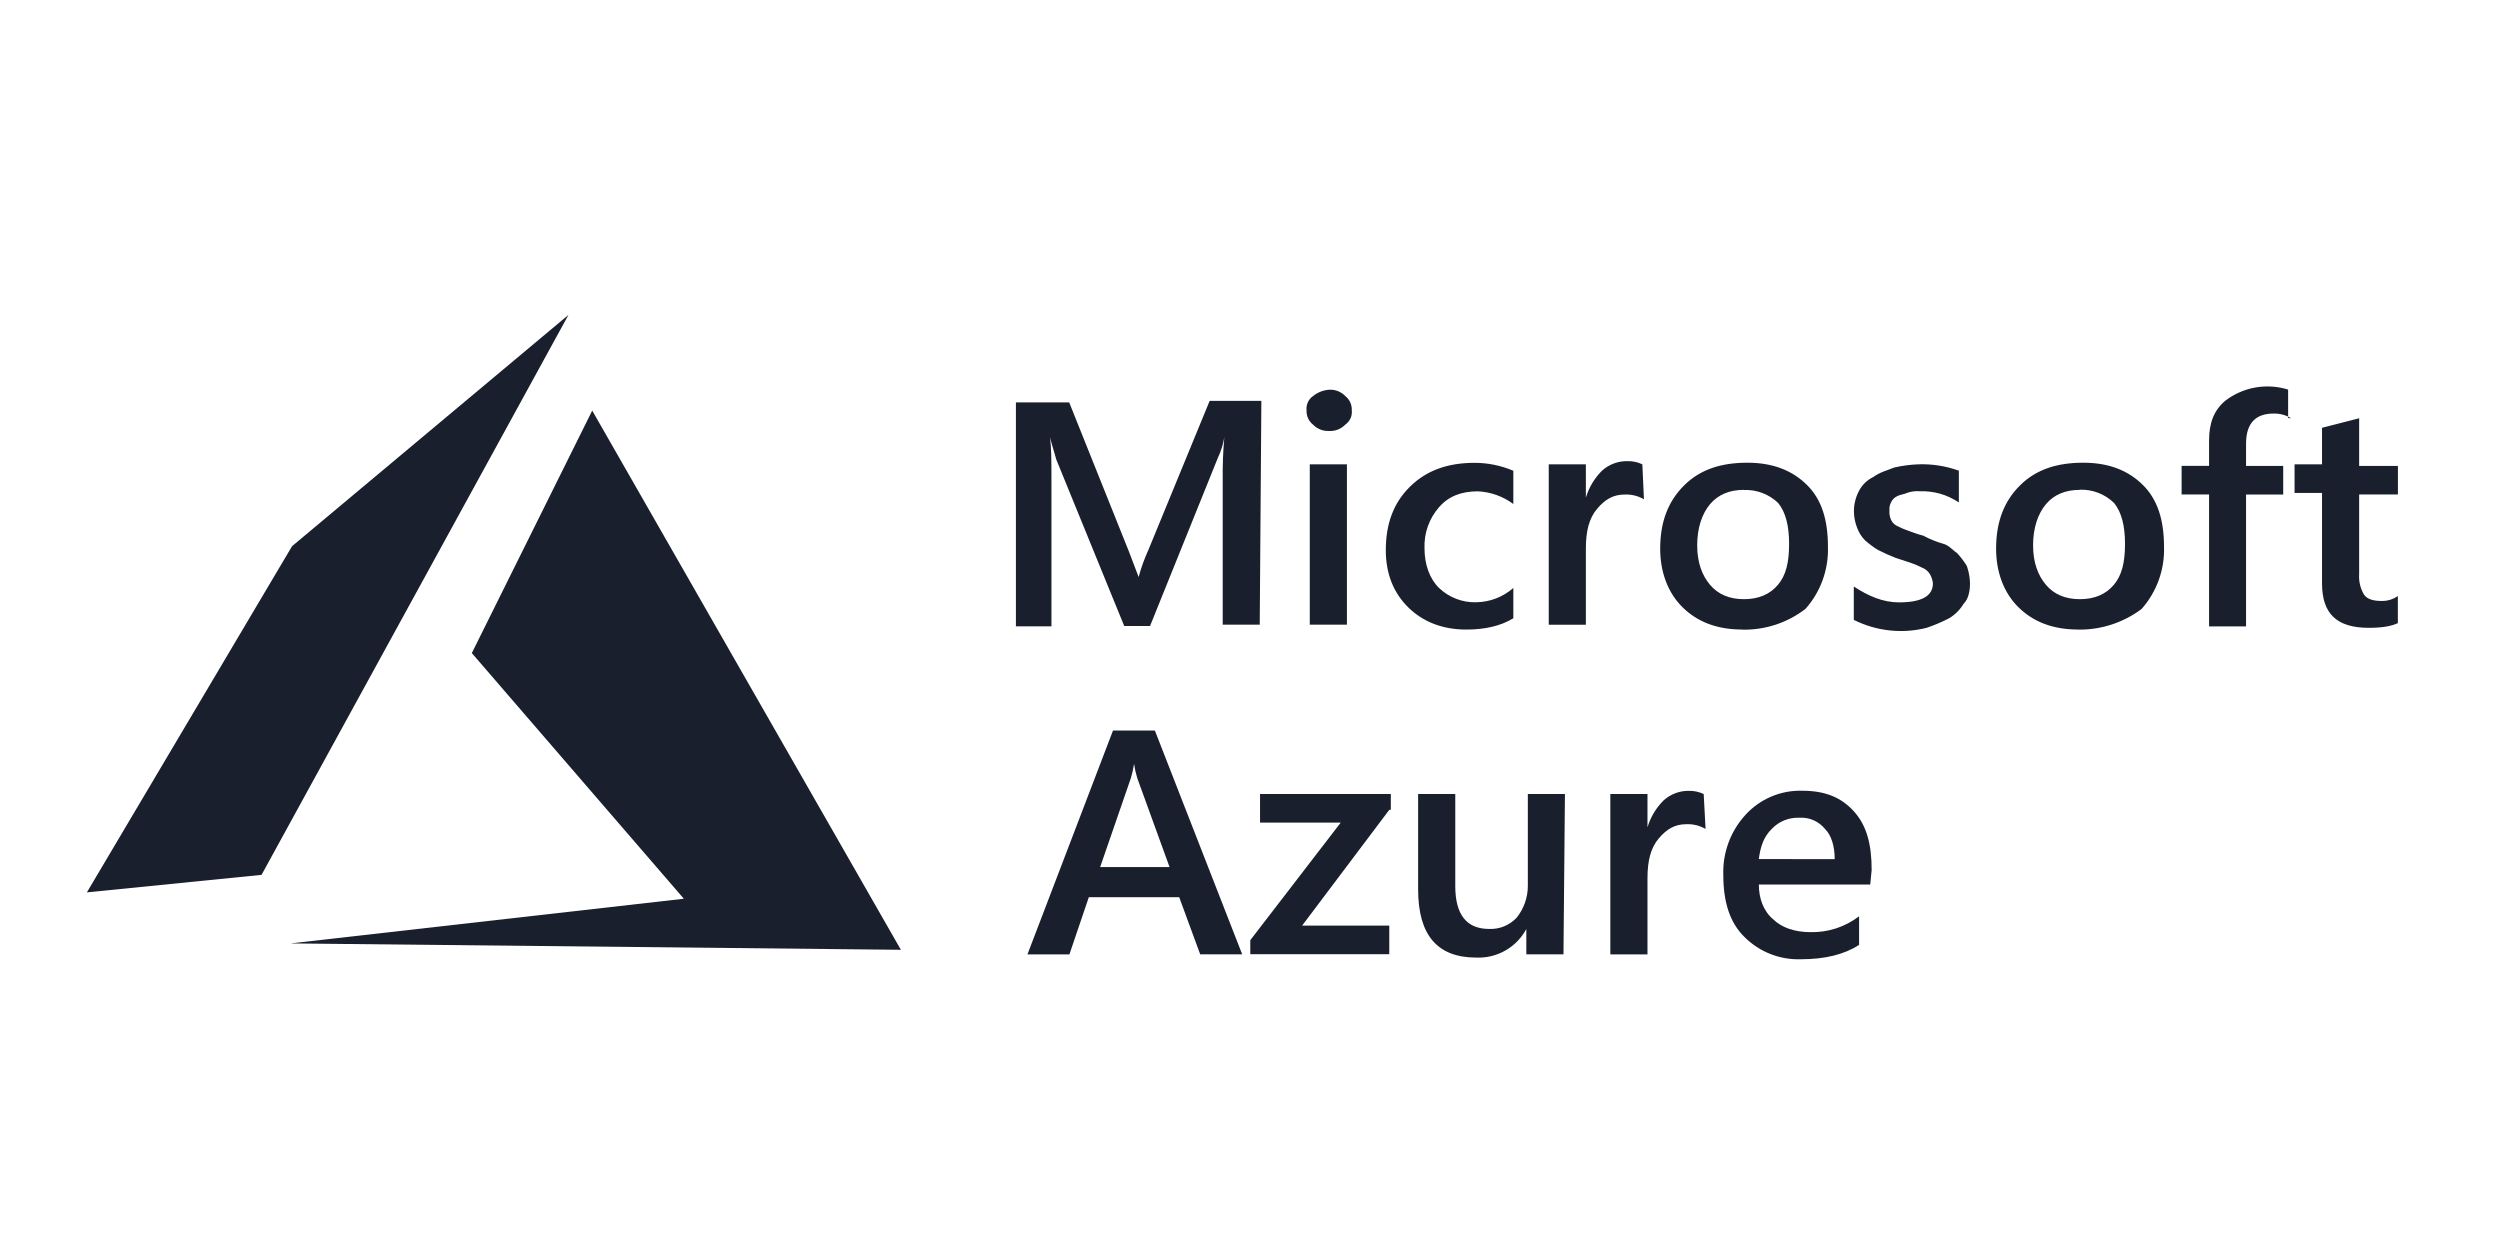
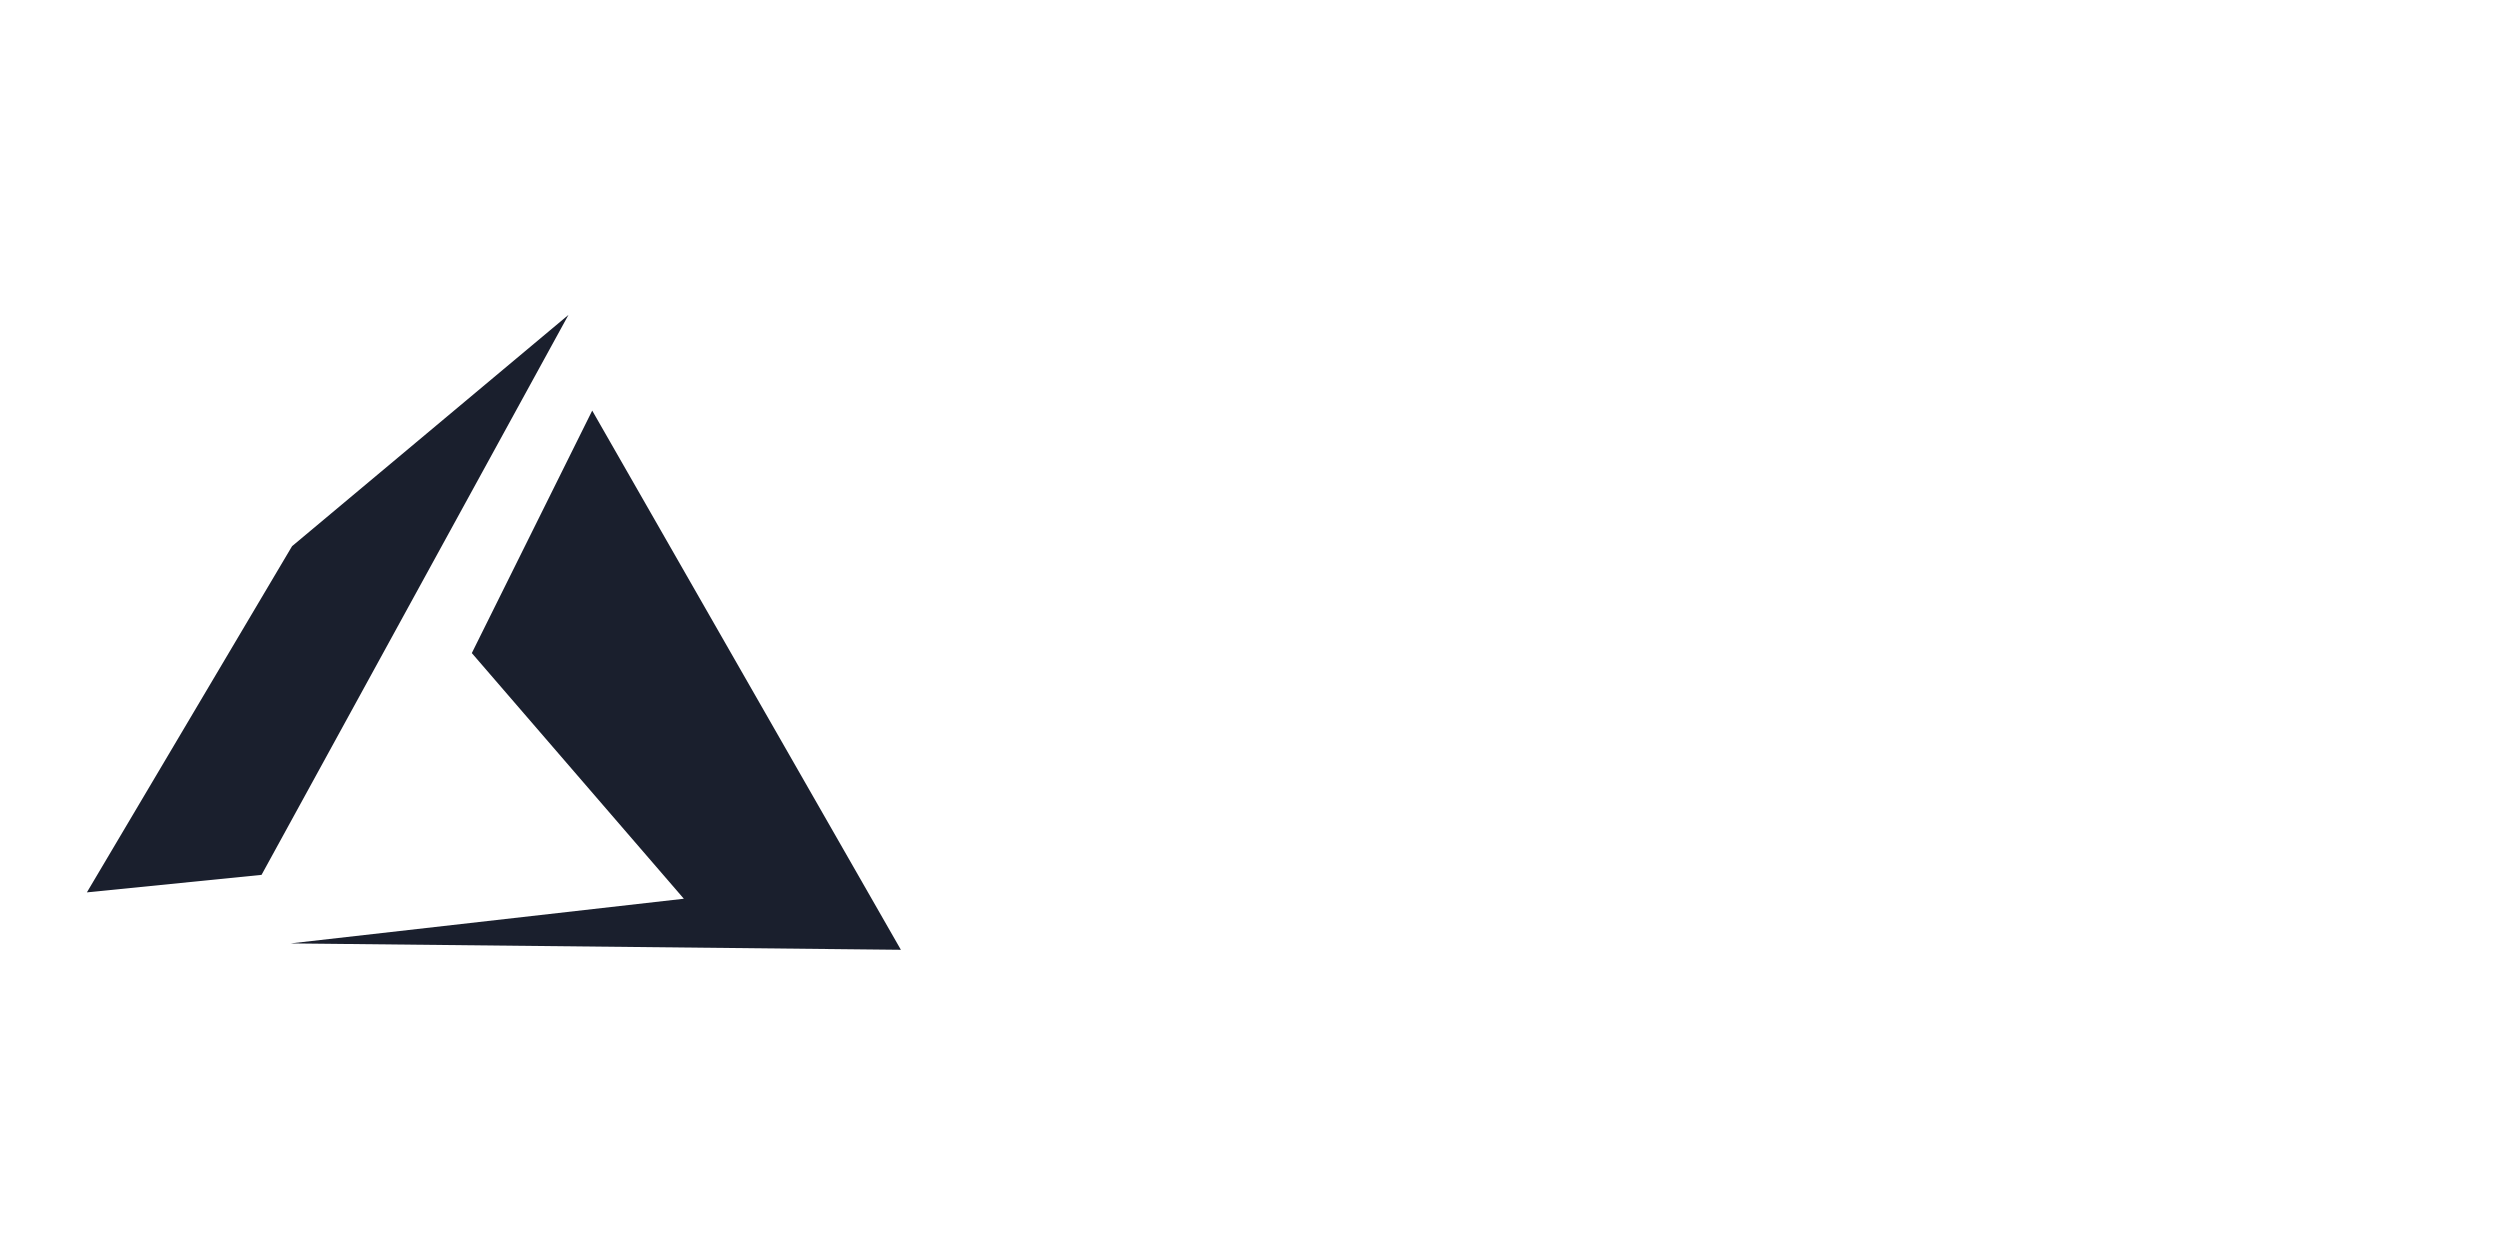
<svg xmlns="http://www.w3.org/2000/svg" width="121" height="61" viewBox="0 0 121 61" fill="none">
  <g id="microsoft_azure-ar21 1">
    <g id="Group">
-       <path id="Vector" d="M60.971 30.233H59.179V23.237C59.17 22.544 59.196 21.852 59.257 21.162C59.199 21.508 59.094 21.844 58.944 22.161L55.662 30.298H54.412L51.125 22.242L50.812 21.157C50.89 21.618 50.89 22.309 50.89 23.309V30.315H49.17V19.477H51.749L54.642 26.7L55.11 27.93C55.229 27.482 55.386 27.045 55.579 26.624L58.548 19.401H61.05L60.971 30.233ZM64.332 20.859C64.187 20.866 64.042 20.843 63.908 20.79C63.773 20.737 63.651 20.655 63.55 20.551C63.34 20.385 63.224 20.128 63.237 19.86C63.208 19.59 63.328 19.325 63.55 19.17C63.773 18.99 64.046 18.883 64.332 18.862C64.476 18.855 64.621 18.878 64.756 18.931C64.89 18.984 65.012 19.066 65.113 19.17C65.323 19.336 65.439 19.593 65.426 19.86C65.456 20.131 65.336 20.396 65.113 20.551C65.012 20.655 64.89 20.737 64.756 20.79C64.621 20.843 64.476 20.866 64.332 20.859ZM65.191 30.233H63.393V22.474H65.191V30.233ZM73.238 29.928C72.612 30.311 71.831 30.471 70.972 30.471C69.8 30.471 68.861 30.087 68.158 29.395C67.454 28.702 67.073 27.782 67.073 26.628C67.073 25.322 67.463 24.322 68.245 23.553C69.026 22.785 70.042 22.401 71.37 22.401C72.014 22.401 72.652 22.532 73.245 22.785V24.394C72.745 24.023 72.147 23.809 71.525 23.78C70.746 23.78 70.118 24.009 69.65 24.548C69.169 25.096 68.917 25.809 68.946 26.537C68.946 27.306 69.181 27.997 69.65 28.458C70.132 28.919 70.78 29.168 71.447 29.149C72.11 29.14 72.747 28.895 73.245 28.458V29.928L73.238 29.928ZM79.567 24.166C79.284 24 78.959 23.921 78.628 23.936C78.085 23.936 77.689 24.166 77.299 24.627C76.909 25.088 76.756 25.712 76.756 26.548V30.237H74.959V22.474H76.756V24.087C76.904 23.593 77.172 23.144 77.537 22.781C77.879 22.472 78.326 22.307 78.787 22.32C79.03 22.316 79.271 22.369 79.49 22.474L79.567 24.166ZM84.332 30.47C83.082 30.47 82.144 30.087 81.438 29.394C80.733 28.701 80.353 27.703 80.353 26.554C80.353 25.248 80.744 24.248 81.525 23.48C82.306 22.711 83.323 22.395 84.572 22.395C85.822 22.395 86.76 22.778 87.466 23.48C88.171 24.181 88.473 25.165 88.473 26.471C88.506 27.571 88.118 28.643 87.388 29.467C86.514 30.143 85.436 30.498 84.332 30.475V30.47ZM84.409 23.709C83.707 23.709 83.16 23.939 82.769 24.399C82.379 24.86 82.144 25.552 82.144 26.389C82.144 27.226 82.379 27.848 82.769 28.309C83.16 28.771 83.709 29 84.409 29C85.11 29 85.659 28.77 86.049 28.309C86.44 27.848 86.592 27.233 86.592 26.32C86.592 25.476 86.437 24.785 86.049 24.331C85.831 24.124 85.573 23.963 85.291 23.858C85.01 23.752 84.71 23.704 84.409 23.716L84.409 23.709ZM89.724 30.004V28.387C90.428 28.848 91.131 29.155 91.913 29.155C93.006 29.155 93.553 28.848 93.553 28.233C93.537 28.069 93.483 27.912 93.397 27.772C93.304 27.629 93.167 27.521 93.006 27.464C92.832 27.374 92.65 27.297 92.463 27.235L91.76 27.005C91.468 26.892 91.181 26.764 90.901 26.621C90.679 26.487 90.47 26.332 90.275 26.16C90.102 25.987 89.968 25.777 89.885 25.546C89.788 25.301 89.736 25.04 89.73 24.777C89.724 24.43 89.805 24.087 89.965 23.779C90.116 23.477 90.363 23.234 90.668 23.088C90.981 22.858 91.294 22.781 91.684 22.627C92.069 22.538 92.461 22.487 92.856 22.473C93.521 22.45 94.184 22.555 94.809 22.781V24.32C94.257 23.945 93.601 23.755 92.934 23.777C92.722 23.759 92.509 23.785 92.308 23.853C92.152 23.929 91.995 23.929 91.84 24.007C91.701 24.066 91.589 24.176 91.527 24.314C91.464 24.432 91.437 24.565 91.449 24.698C91.436 24.855 91.463 25.014 91.527 25.159C91.589 25.297 91.7 25.407 91.84 25.466C92.014 25.556 92.196 25.633 92.382 25.696C92.617 25.772 92.773 25.849 93.086 25.926C93.383 26.086 93.696 26.214 94.021 26.309C94.334 26.385 94.489 26.616 94.724 26.77C94.898 26.96 95.055 27.166 95.192 27.385C95.288 27.656 95.341 27.941 95.348 28.229C95.348 28.613 95.27 28.998 95.035 29.228C94.863 29.515 94.622 29.756 94.334 29.926C93.984 30.107 93.621 30.261 93.248 30.387C92.065 30.686 90.814 30.549 89.724 30.002L89.724 30.004ZM100.589 30.47C99.339 30.47 98.401 30.087 97.696 29.394C96.99 28.701 96.611 27.703 96.611 26.554C96.611 25.248 97.001 24.248 97.782 23.48C98.564 22.711 99.58 22.395 100.83 22.395C102.079 22.395 103.018 22.778 103.723 23.48C104.428 24.181 104.739 25.17 104.739 26.476C104.772 27.577 104.384 28.648 103.654 29.473C102.769 30.138 101.687 30.49 100.58 30.473L100.589 30.47ZM100.667 23.709C99.964 23.709 99.417 23.939 99.027 24.399C98.636 24.86 98.401 25.552 98.401 26.389C98.401 27.226 98.636 27.848 99.027 28.309C99.418 28.771 99.966 29 100.667 29C101.368 29 101.917 28.77 102.307 28.309C102.697 27.848 102.85 27.233 102.85 26.32C102.85 25.476 102.694 24.785 102.307 24.331C102.089 24.121 101.831 23.958 101.549 23.85C101.266 23.742 100.965 23.692 100.663 23.703L100.667 23.709ZM110.897 20.245C110.638 20.089 110.341 20.009 110.038 20.016C109.179 20.016 108.709 20.477 108.709 21.475V22.551H110.507V23.935H108.709V30.317H106.919V23.933H105.59V22.549H106.919V21.319C106.919 20.475 107.154 19.86 107.698 19.399C108.125 19.071 108.625 18.85 109.155 18.756C109.685 18.661 110.23 18.696 110.745 18.856V20.239H110.895L110.897 20.245ZM116.059 30.157C115.746 30.31 115.277 30.387 114.652 30.387C113.09 30.387 112.386 29.696 112.386 28.235V23.857H111.057V22.474H112.386V20.705L114.183 20.244V22.55H116.059V23.933H114.183V27.781C114.158 28.13 114.24 28.479 114.418 28.78C114.574 29.009 114.887 29.087 115.277 29.087C115.556 29.091 115.828 29.007 116.056 28.848V30.154L116.059 30.157ZM60.123 46.191H58.09L57.074 43.426H52.698L51.759 46.193H49.728L53.869 35.358H55.896L60.123 46.191ZM56.606 41.965L55.044 37.663C54.975 37.437 54.923 37.206 54.888 36.972C54.853 37.206 54.801 37.437 54.733 37.663L53.248 41.965H56.606ZM67.243 39.194L63.022 44.8H67.241V46.184H60.514V45.505L64.892 39.814H60.986V38.431H67.316V39.194L67.243 39.194ZM75.672 46.191H73.874V44.963C73.642 45.398 73.291 45.759 72.862 46.004C72.434 46.249 71.945 46.368 71.451 46.347C69.576 46.347 68.637 45.27 68.637 43.043V38.431H70.435V42.886C70.435 44.269 70.982 44.961 72.075 44.961C72.323 44.971 72.569 44.928 72.799 44.834C73.028 44.74 73.234 44.599 73.404 44.418C73.755 43.983 73.947 43.44 73.947 42.881V38.431H75.743L75.672 46.191ZM82.549 40.122C82.266 39.956 81.94 39.876 81.61 39.892C81.067 39.892 80.671 40.122 80.281 40.583C79.891 41.044 79.738 41.668 79.738 42.503V46.192H77.94V38.431H79.738V40.044C79.886 39.55 80.154 39.101 80.519 38.738C80.858 38.432 81.298 38.267 81.756 38.277C81.999 38.273 82.24 38.326 82.459 38.431L82.549 40.122ZM90.519 42.811H85.128C85.128 43.502 85.363 44.116 85.831 44.502C86.222 44.885 86.847 45.116 87.629 45.116C88.477 45.135 89.306 44.864 89.98 44.348V45.731C89.271 46.196 88.331 46.428 87.159 46.428C86.653 46.445 86.149 46.357 85.678 46.17C85.208 45.984 84.781 45.702 84.425 45.343C83.721 44.652 83.408 43.652 83.408 42.346C83.371 41.268 83.761 40.218 84.493 39.425C84.84 39.049 85.263 38.751 85.735 38.552C86.207 38.352 86.716 38.257 87.228 38.272C88.313 38.272 89.103 38.579 89.729 39.27C90.355 39.961 90.588 40.883 90.588 42.11L90.519 42.811ZM88.799 41.581C88.799 40.966 88.643 40.428 88.331 40.122C88.181 39.937 87.99 39.792 87.772 39.697C87.555 39.603 87.318 39.562 87.081 39.579C86.834 39.569 86.587 39.612 86.357 39.706C86.128 39.799 85.921 39.941 85.752 40.121C85.361 40.505 85.209 40.966 85.126 41.58L88.799 41.581Z" fill="#1A1F2D" />
-       <path id="Vector_2" fill-rule="evenodd" clip-rule="evenodd" d="M28.663 19.873L22.836 31.609L33.098 43.499L14.057 45.661L43.603 45.97L28.663 19.873ZM27.514 15.24L14.136 26.435L4.205 43.191L12.659 42.343L27.514 15.24Z" fill="#1A1F2D" />
+       <path id="Vector_2" fill-rule="evenodd" clip-rule="evenodd" d="M28.663 19.873L22.836 31.609L33.098 43.499L14.057 45.661L43.603 45.97L28.663 19.873M27.514 15.24L14.136 26.435L4.205 43.191L12.659 42.343L27.514 15.24Z" fill="#1A1F2D" />
    </g>
  </g>
</svg>